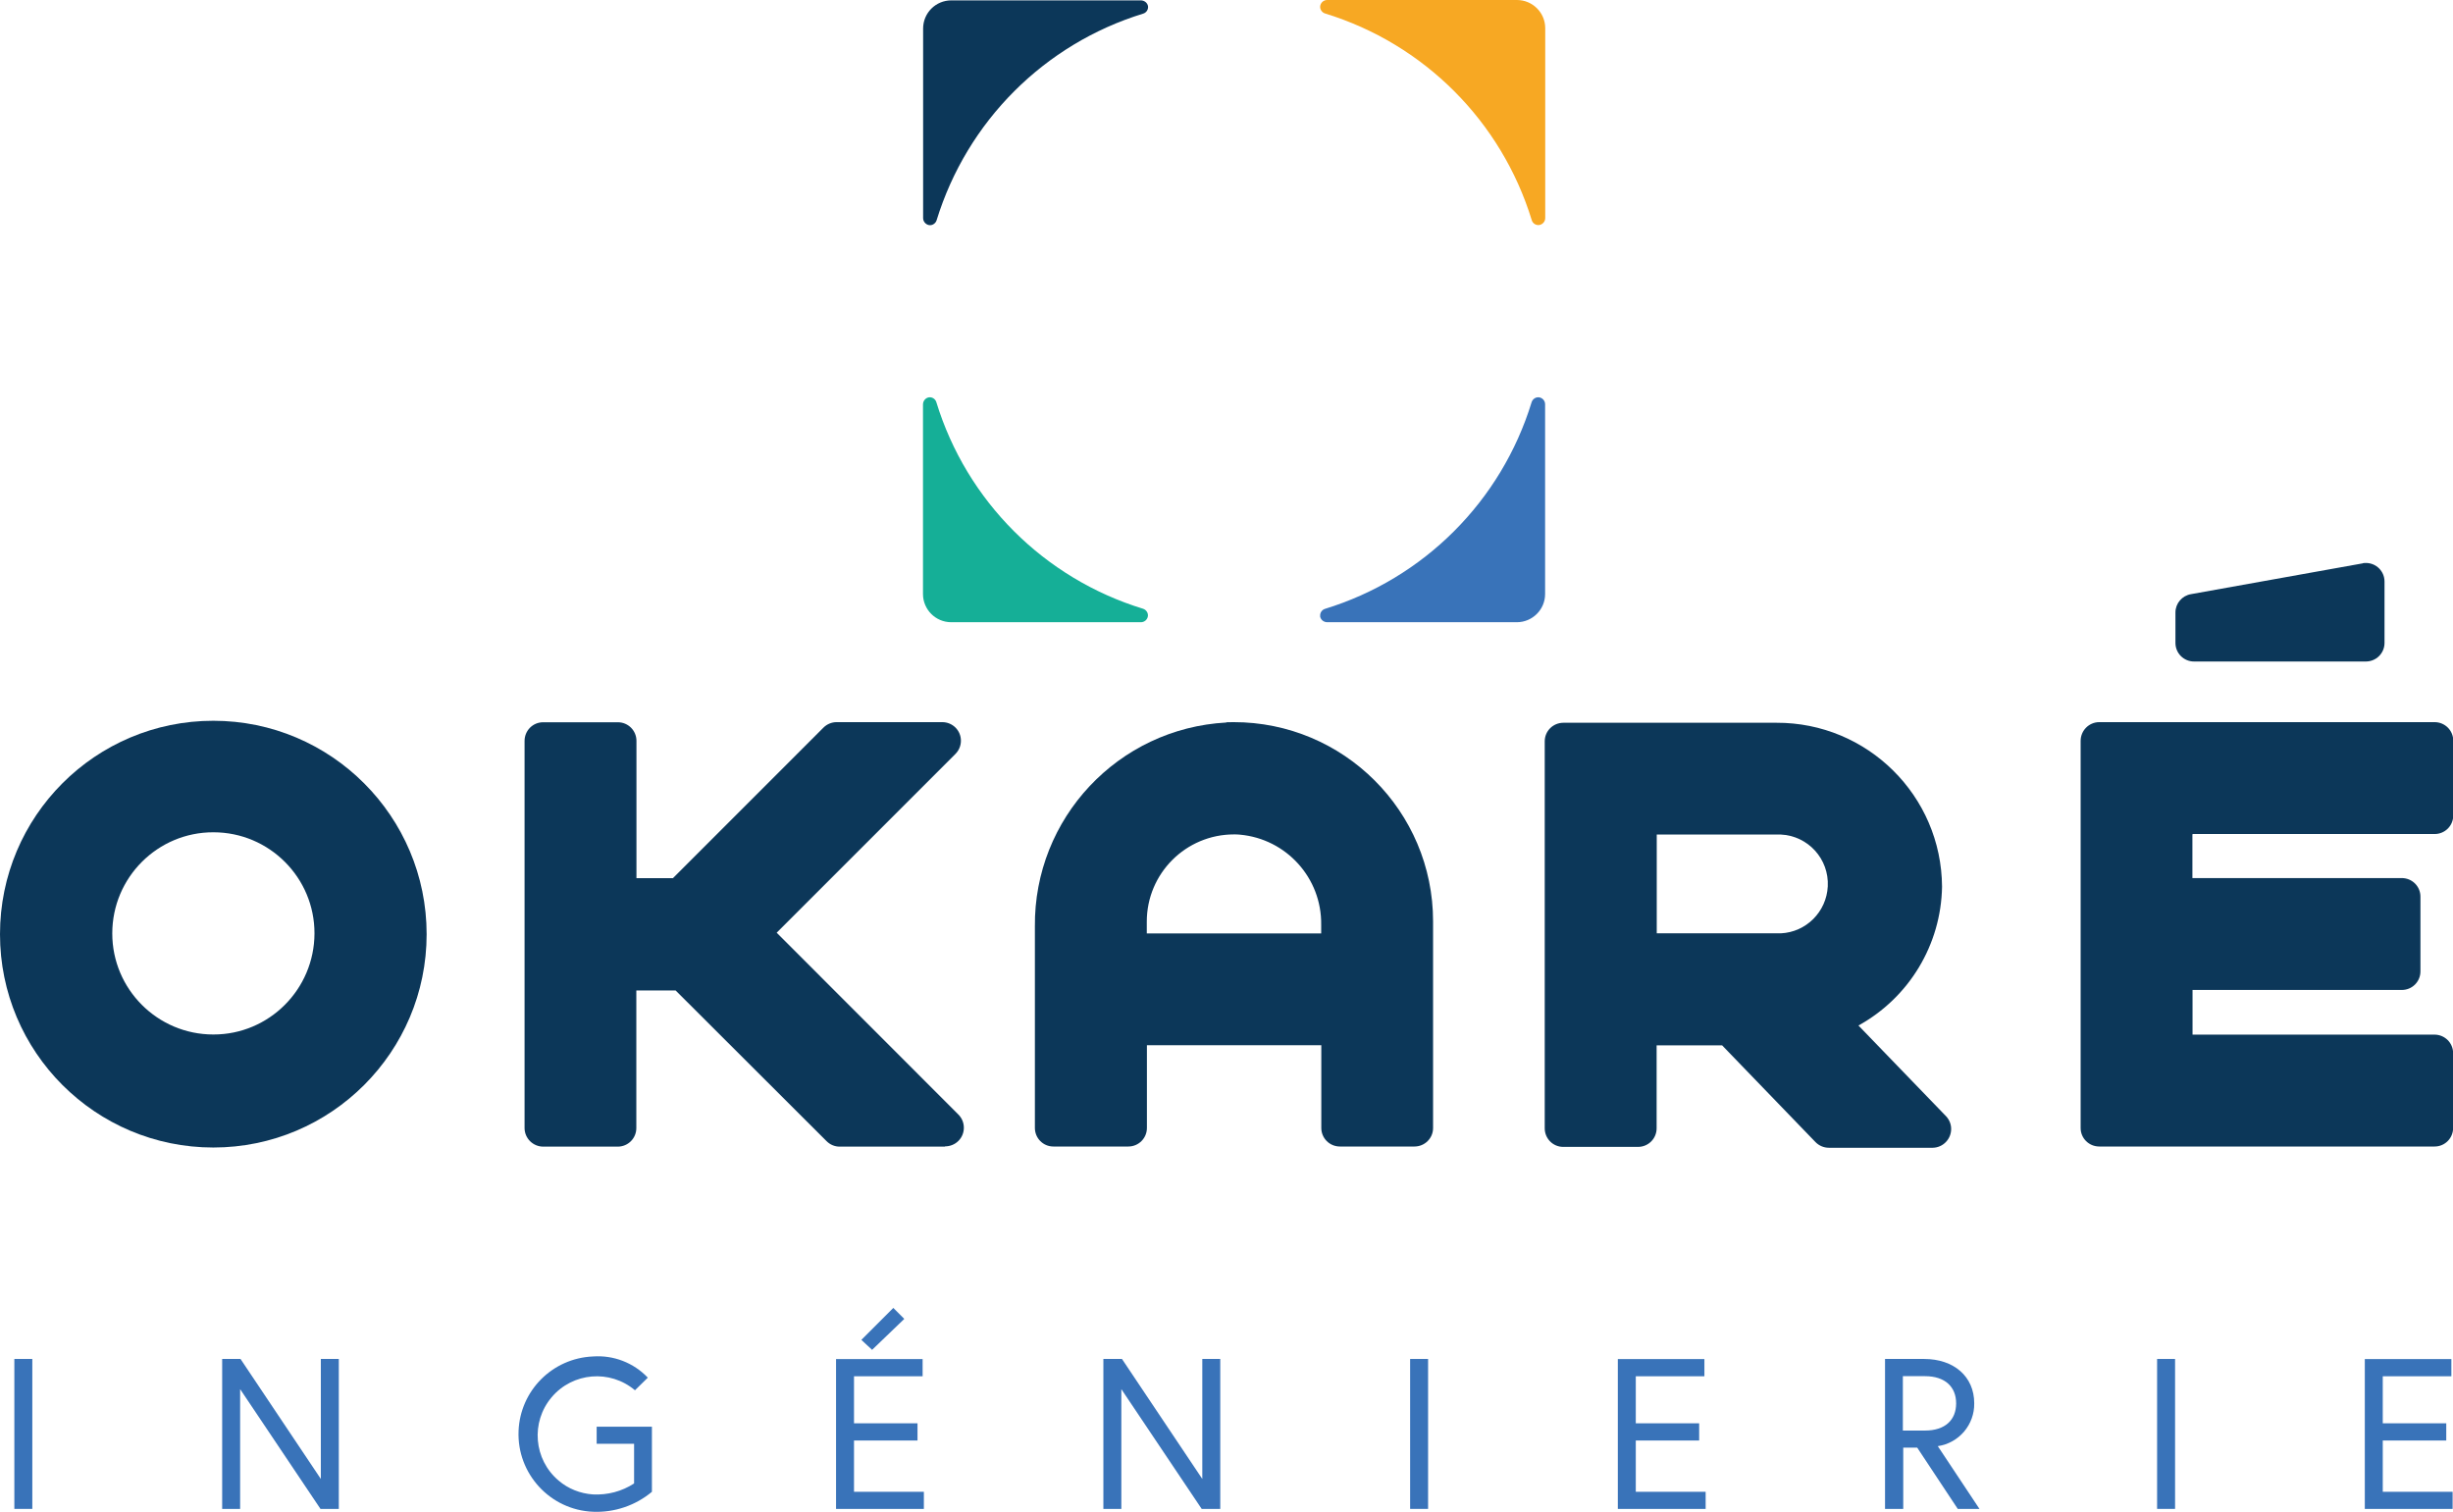
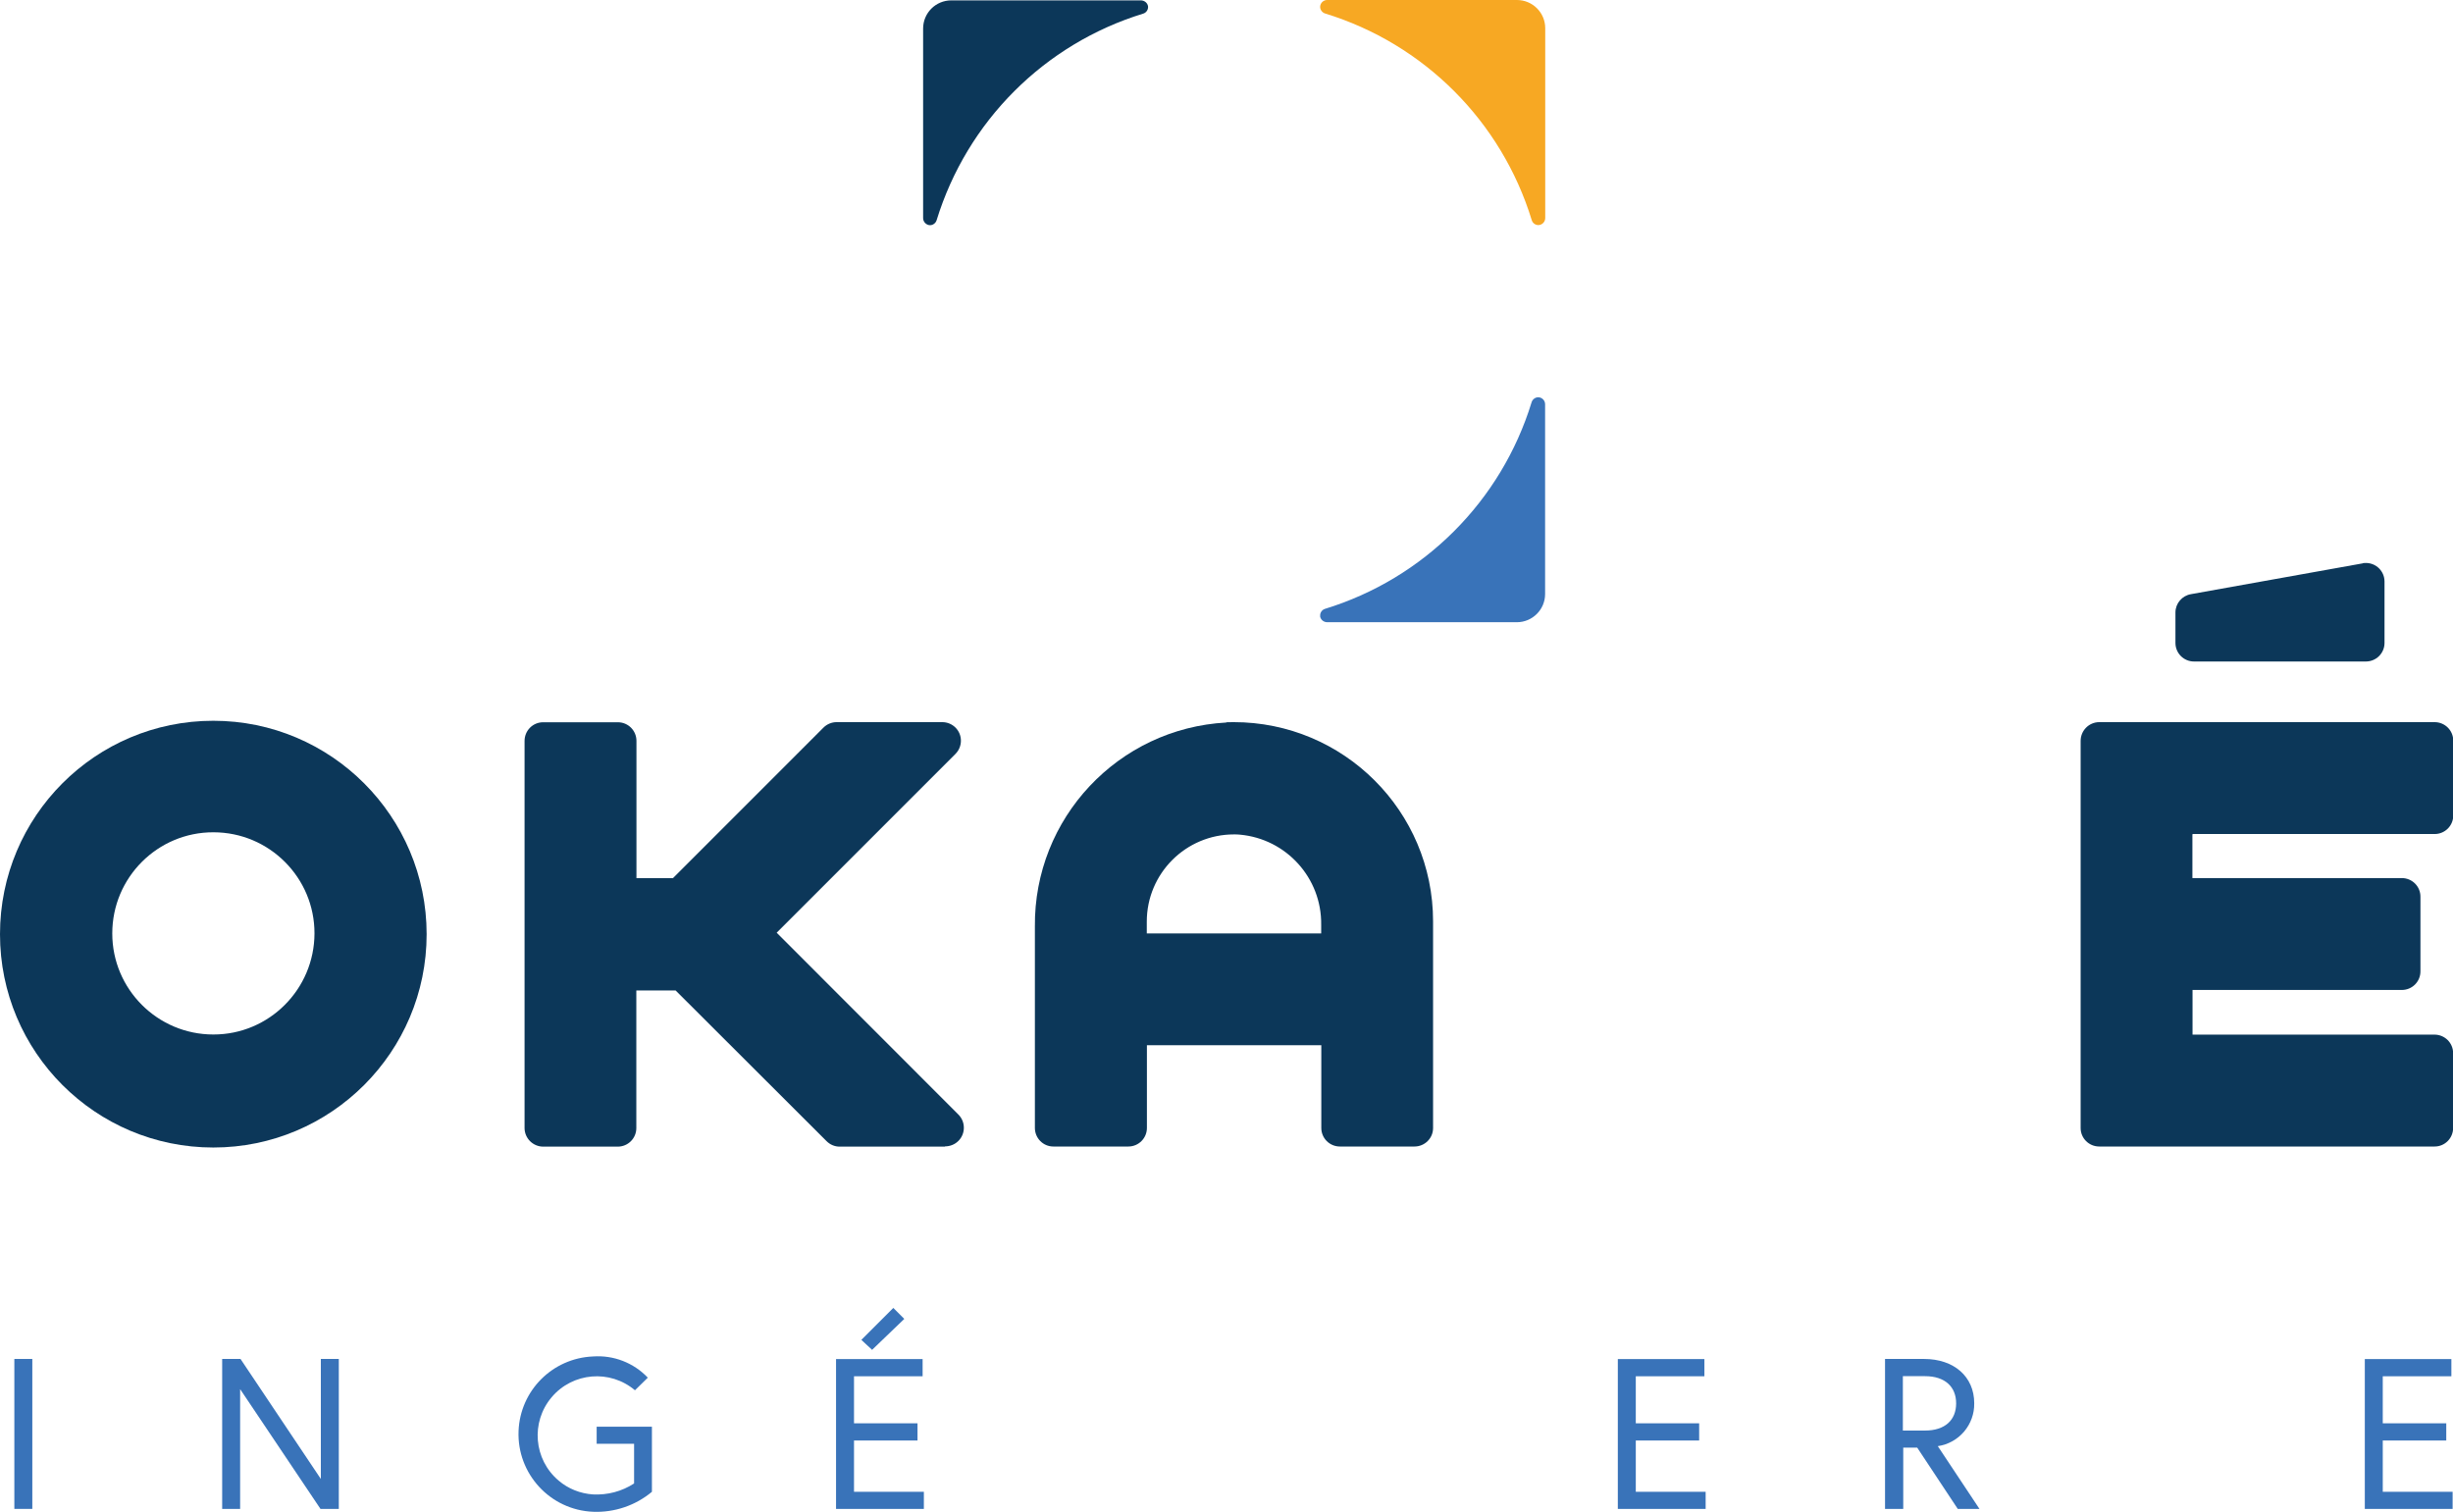
<svg xmlns="http://www.w3.org/2000/svg" id="Calque_2" viewBox="0 0 196.64 121.2">
  <defs>
    <style>.cls-1{fill:#3973b9;}.cls-1,.cls-2,.cls-3,.cls-4{stroke-width:0px;}.cls-2{fill:#0c3759;}.cls-3{fill:#f7a823;}.cls-4{fill:#15af97;}</style>
  </defs>
  <g id="Calque_1-2">
    <g id="logo">
      <path class="cls-2" d="M17.1,57.78c-9.45,0-17.1,7.66-17.1,17.11s7.66,17.1,17.1,17.1,17.1-7.66,17.1-17.1-7.66-17.11-17.1-17.11ZM17.1,82.93c-4.47,0-8.1-3.63-8.1-8.1h0c0-4.49,3.64-8.12,8.11-8.11,4.48,0,8.11,3.64,8.1,8.11s-3.64,8.11-8.11,8.1Z" />
      <path id="Tracé_2" class="cls-2" d="M75.76,91.92h-8.45c-.4,0-.77-.16-1.05-.44l-12.1-12.08h-3.15v11.03c0,.83-.67,1.49-1.49,1.49h-5.97c-.82,0-1.49-.66-1.5-1.48,0,0,0-.01,0-.02v-31.02c0-.83.66-1.5,1.49-1.5,0,0,0,0,.01,0h5.98c.83,0,1.49.67,1.49,1.49,0,0,0,0,0,0v11.01h2.92l12.07-12.07c.28-.28.66-.44,1.06-.44h8.46c.83,0,1.5.66,1.5,1.49,0,.4-.16.78-.44,1.06l-14.33,14.33,14.57,14.58c.58.58.58,1.53,0,2.11-.29.29-.68.44-1.08.44h0Z" />
      <path id="Tracé_3" class="cls-2" d="M98.31,57.92c-8.67.47-15.43,7.67-15.35,16.35v16.15c0,.82.66,1.49,1.48,1.49,0,0,.01,0,.02,0h5.99c.83,0,1.49-.67,1.49-1.49v-6.63h13.98v6.63c0,.83.67,1.49,1.49,1.49,0,0,0,0,0,0h5.98c.82,0,1.49-.66,1.49-1.48,0,0,0-.01,0-.02v-16.55c0-8.83-7.17-15.98-16-15.97-.19,0-.39,0-.58.01h0ZM91.93,74.82v-.94c0-3.86,3.13-6.99,6.99-6.99.16,0,.32,0,.48.02,3.72.34,6.56,3.48,6.51,7.22v.7h-13.98Z" />
-       <path id="Tracé_4" class="cls-2" d="M156.01,89.49l-7.03-7.28c4.06-2.24,6.62-6.48,6.7-11.12-.04-7.3-5.99-13.18-13.28-13.15h-17.07c-.83,0-1.5.66-1.5,1.49,0,0,0,0,0,.01v31.01c0,.82.66,1.49,1.48,1.49,0,0,.01,0,.02,0h5.98c.83,0,1.49-.67,1.49-1.49v-6.65h5.25l7.48,7.75c.28.29.67.46,1.08.46h8.32c.83-.01,1.49-.7,1.48-1.52,0-.37-.15-.73-.4-1h0ZM132.81,66.9h9.94c2.19.1,3.88,1.96,3.77,4.15-.1,2.04-1.73,3.68-3.77,3.77h-9.94v-7.93Z" />
      <path id="Tracé_5" class="cls-2" d="M175.75,66.89v3.5h16.78c.83,0,1.5.66,1.5,1.49,0,0,0,0,0,.01v5.98c0,.83-.67,1.49-1.49,1.49,0,0,0,0,0,0h-16.78v3.58h19.39c.83,0,1.5.66,1.5,1.49h0v5.99c0,.82-.66,1.49-1.48,1.49,0,0-.01,0-.02,0h-26.87c-.82,0-1.49-.66-1.49-1.48,0,0,0-.01,0-.02v-31.02c0-.82.66-1.49,1.48-1.5,0,0,.01,0,.02,0h26.87c.83,0,1.5.66,1.5,1.49,0,0,0,0,0,.01v5.98c0,.83-.67,1.49-1.49,1.49,0,0,0,0,0,0h-19.39ZM189.41,45.16l-13.77,2.47c-.72.12-1.25.74-1.25,1.47v2.44c0,.83.67,1.49,1.49,1.49,0,0,0,0,0,0h13.77c.83,0,1.5-.66,1.5-1.49h0v-4.92c0-.83-.67-1.49-1.49-1.49-.08,0-.17,0-.25.02h0Z" />
      <path id="Tracé_6" class="cls-2" d="M92.03.5c.03.26-.13.51-.38.59-7.93,2.43-14.13,8.64-16.57,16.57-.08.25-.33.42-.59.39-.29-.05-.5-.3-.49-.59V2.29c0-1.25,1.01-2.26,2.26-2.26h15.19c.28,0,.53.19.58.47Z" />
      <path id="Tracé_7" class="cls-3" d="M123.38,18.04c-.26.03-.51-.13-.59-.39-2.43-7.93-8.64-14.14-16.57-16.57-.25-.08-.42-.33-.39-.59.04-.29.29-.5.58-.49h15.19c1.25,0,2.27,1.01,2.27,2.26,0,0,0,.02,0,.03v15.19c0,.28-.21.52-.49.56Z" />
      <path id="Tracé_8" class="cls-1" d="M105.83,49.4c-.03-.26.13-.51.38-.59,7.93-2.43,14.14-8.64,16.57-16.57.08-.25.33-.42.59-.39.29.04.5.29.49.58v15.19c0,1.25-1.02,2.26-2.27,2.26h-15.19c-.29,0-.54-.2-.58-.49Z" />
-       <path id="Tracé_9" class="cls-4" d="M74.47,31.85c.26-.03.51.13.59.39,2.43,7.93,8.64,14.13,16.57,16.56.25.08.42.33.39.59-.04.29-.29.5-.58.49h-15.19c-1.25,0-2.26-1.02-2.26-2.26v-15.19c0-.29.2-.54.49-.58Z" />
      <path id="Tracé_10" class="cls-1" d="M1.15,108.94h1.44v12.02h-1.44v-12.02Z" />
      <path id="Tracé_11" class="cls-1" d="M19.28,108.94l6.44,9.62v-9.62h1.44v12.02h-1.47l-6.44-9.6v9.6h-1.44v-12.02h1.47Z" />
      <path id="Tracé_12" class="cls-1" d="M47.83,114.37h4.43v5.22c-1.32,1.1-3,1.67-4.72,1.6-3.44-.14-6.11-3.05-5.97-6.48.13-3.24,2.72-5.83,5.96-5.97,1.65-.12,3.26.5,4.4,1.7l-1.03,1.01c-2-1.69-4.99-1.44-6.68.56-1.69,2-1.44,4.99.56,6.68.77.66,1.74,1.04,2.75,1.11,1.16.06,2.32-.24,3.3-.88v-3.18h-3v-1.38Z" />
      <path id="Tracé_13" class="cls-1" d="M68.46,114.1h5.09v1.38h-5.09v4.11h5.6v1.37h-7.04v-12.01h6.94v1.38h-5.5v3.78ZM72.5,105.72l-2.59,2.49-.86-.8,2.56-2.56.88.88Z" />
-       <path id="Tracé_14" class="cls-1" d="M89.94,108.94l6.44,9.62v-9.62h1.44v12.02h-1.49l-6.44-9.6v9.6h-1.44v-12.02h1.49Z" />
-       <path id="Tracé_15" class="cls-1" d="M113.04,108.94h1.44v12.02h-1.44v-12.02Z" />
      <path id="Tracé_16" class="cls-1" d="M131.13,114.1h5.08v1.38h-5.08v4.11h5.6v1.37h-7.04v-12.01h6.94v1.38h-5.5v3.78Z" />
      <path id="Tracé_17" class="cls-1" d="M151.11,108.94h3.13c2.39,0,4.02,1.41,4.02,3.55.03,1.72-1.22,3.19-2.92,3.44l3.34,5.03h-1.74l-3.25-4.91h-1.12v4.91h-1.46v-12.02ZM156.81,112.5c0-1.32-.88-2.18-2.5-2.18h-1.77v4.36h1.77c1.63,0,2.5-.86,2.5-2.18h0Z" />
-       <path id="Tracé_18" class="cls-1" d="M172.92,108.94h1.44v12.02h-1.44v-12.02Z" />
      <path id="Tracé_19" class="cls-1" d="M191.01,114.1h5.09v1.38h-5.09v4.11h5.6v1.37h-7.04v-12.01h6.94v1.38h-5.5v3.78Z" />
    </g>
  </g>
</svg>